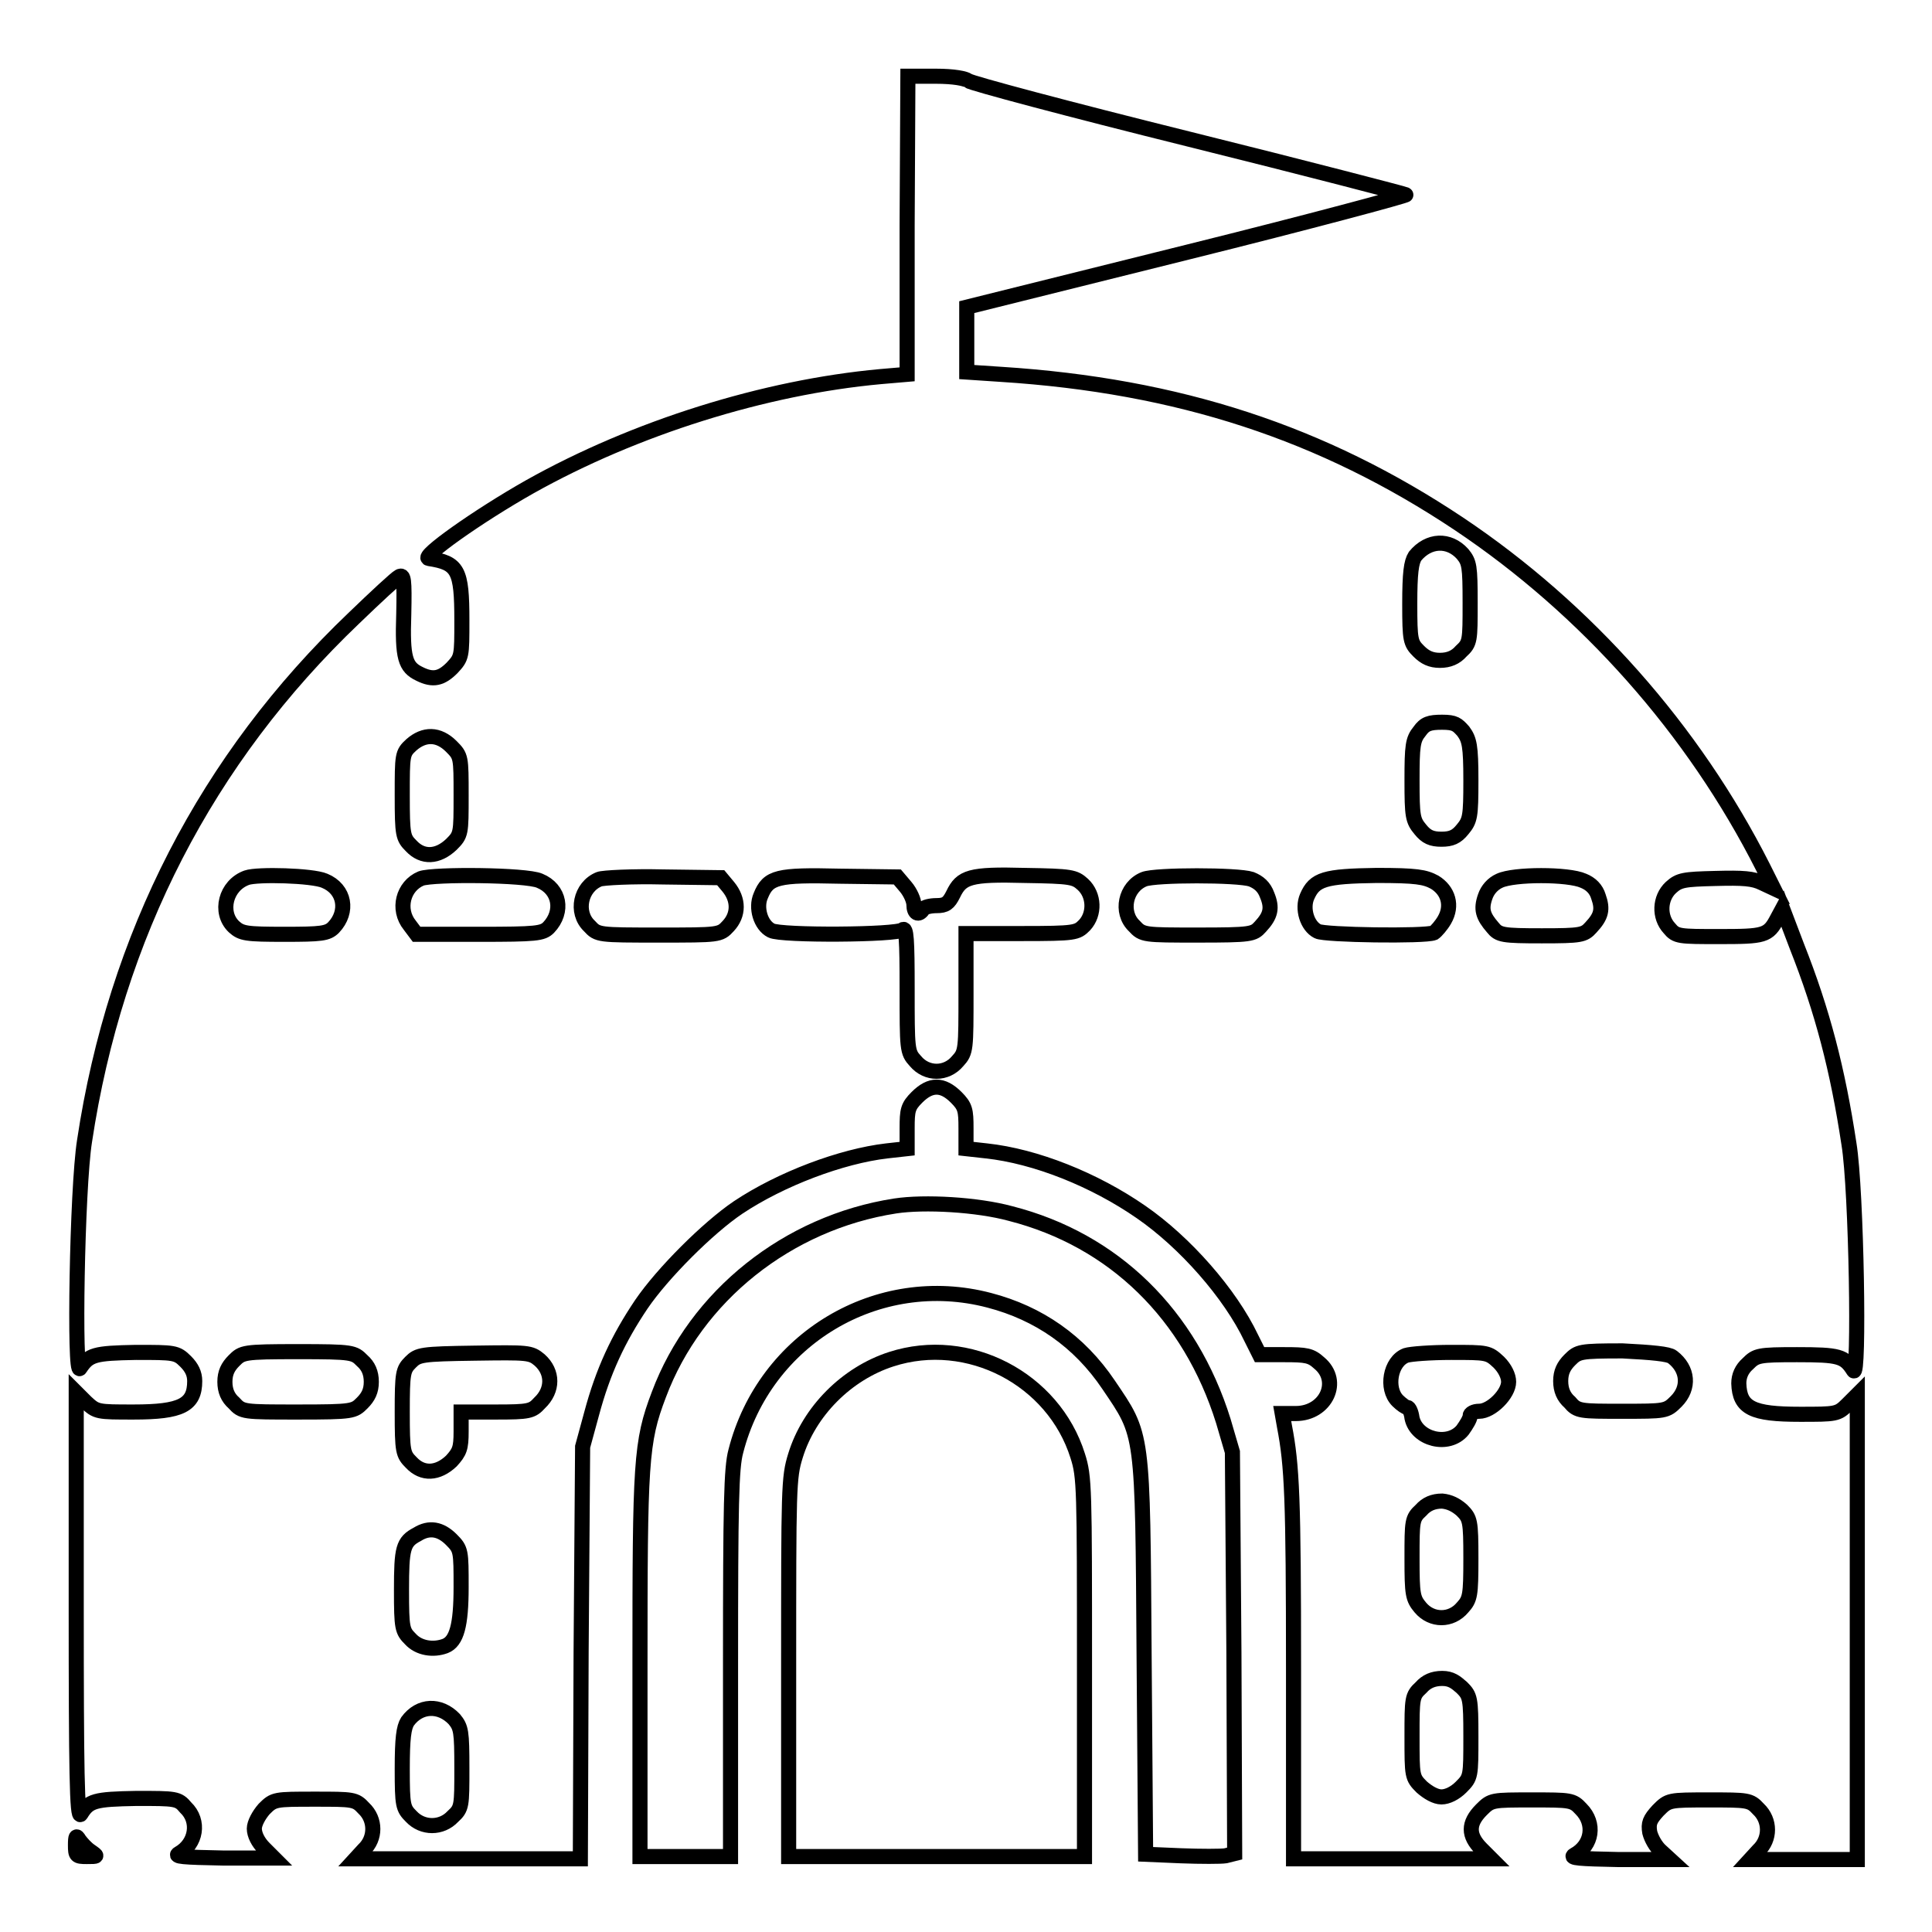
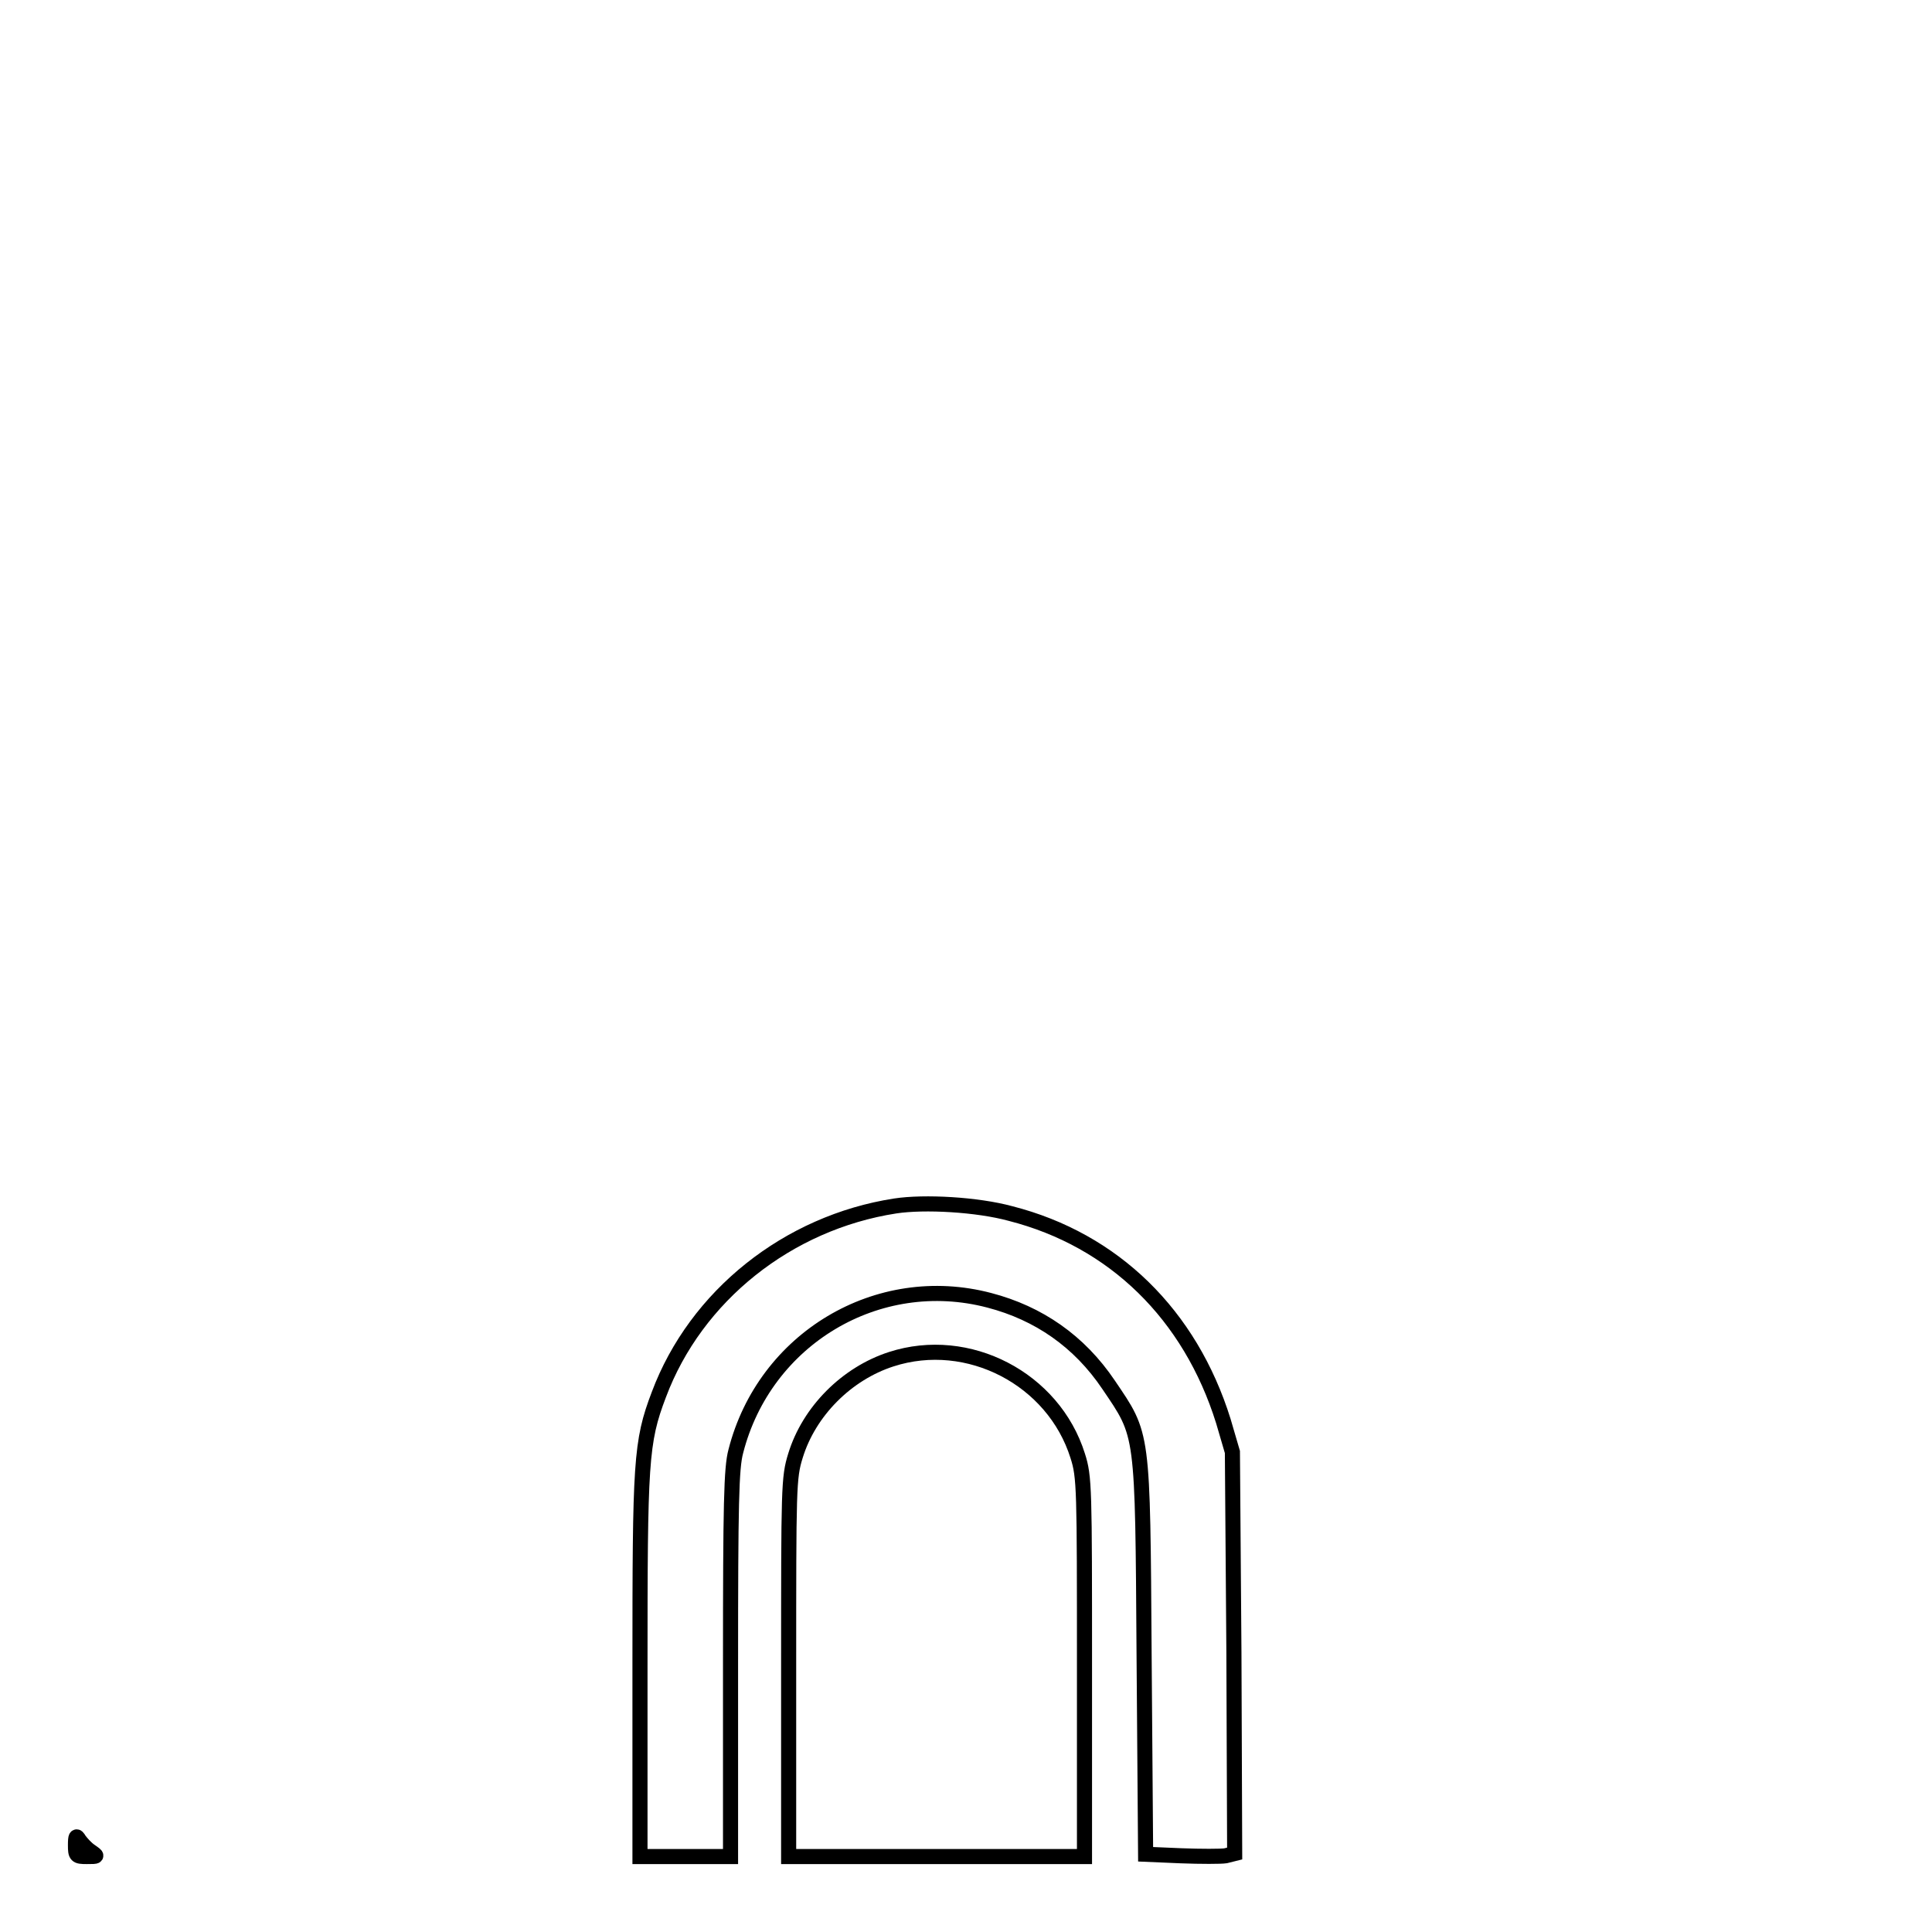
<svg xmlns="http://www.w3.org/2000/svg" version="1.1" x="0px" y="0px" viewBox="0 0 256 256" enable-background="new 0 0 256 256" xml:space="preserve">
  <g>
    <g>
      <g>
-         <path stroke-width="2" fill-opacity="0" stroke="#000000" d="M120.2,29.8v19.8l-3.5,0.3c-15.4,1.4-32.6,6.8-46.5,14.6c-6.9,3.9-14.5,9.3-13.4,9.5c3.9,0.6,4.4,1.5,4.4,8.2c0,4.8,0,4.9-1.3,6.3c-1.4,1.4-2.5,1.7-4.3,0.8c-1.9-0.9-2.3-2.1-2.1-7.9c0.1-4.7,0-5.3-0.6-5c-0.4,0.2-3.1,2.7-6,5.5c-19.5,18.6-31.6,42.1-35.7,69.3c-1,6.3-1.4,31.5-0.6,30.1c1.2-1.8,1.9-2,7.4-2.1c5.1,0,5.4,0,6.6,1.2c0.8,0.8,1.2,1.6,1.2,2.6c0,3.2-1.8,4.1-8.1,4.1c-4.8,0-4.9,0-6.3-1.3l-1.3-1.3v28.4c0,21.6,0.1,28.2,0.6,27.5c1.1-1.8,1.8-2,7.4-2.1c5.2,0,5.5,0,6.5,1.2c1.9,1.8,1.4,4.8-0.9,6.1c-0.7,0.4,0.5,0.5,5.9,0.6h6.7l-1.3-1.3c-0.8-0.8-1.3-1.8-1.3-2.6c0-0.7,0.6-1.8,1.3-2.6c1.3-1.3,1.4-1.3,6.7-1.3c5.1,0,5.4,0,6.5,1.2c1.6,1.5,1.6,4,0,5.5l-1.1,1.2h14.9h14.9l0.1-27.3l0.2-27.3l1.2-4.4c1.5-5.6,3.5-9.9,6.6-14.5c2.8-4.1,8.8-10.1,12.8-12.8c5.7-3.8,13.7-6.8,19.7-7.5l2.7-0.3v-2.7c0-2.4,0.1-2.9,1.3-4.1c1.8-1.8,3.4-1.8,5.2,0c1.2,1.2,1.3,1.7,1.3,4.1v2.7l2.7,0.3c6.5,0.7,14.3,3.8,20.5,8.1c5.8,4,11.8,10.8,14.6,16.7l1.1,2.2h3.3c2.9,0,3.5,0.1,4.6,1.1c2.9,2.4,0.9,6.7-3.1,6.7h-1.8l0.3,1.7c1,5.2,1.2,9.5,1.2,32.3v25h13.1h13.1l-1.3-1.3c-1.8-1.8-1.8-3.4,0-5.2c1.3-1.3,1.4-1.3,6.7-1.3c5.1,0,5.4,0,6.5,1.2c1.9,1.9,1.5,4.8-0.9,6.1c-0.7,0.4,0.7,0.5,5.9,0.6h6.8l-1.2-1.1c-0.7-0.6-1.3-1.7-1.5-2.5c-0.2-1.2,0-1.7,1.1-2.9c1.4-1.4,1.4-1.4,6.8-1.4c5.1,0,5.4,0,6.5,1.2c1.6,1.5,1.6,4,0,5.5l-1.1,1.2h7.1h7.1v-30.8v-30.8l-1.3,1.3c-1.3,1.3-1.5,1.3-6.3,1.3c-6.3,0-8-0.8-8.1-4.1c0-1,0.4-1.9,1.2-2.6c1.1-1.1,1.4-1.2,6.5-1.2c5.6,0,6.3,0.2,7.5,2.1c0.8,1.4,0.4-23.9-0.6-30c-1.5-9.9-3.5-17.6-6.9-26.2l-1.9-5l-0.7,1.3c-1.2,2.3-1.7,2.4-7.7,2.4c-5.3,0-5.7,0-6.6-1.1c-1.4-1.5-1.3-4,0.2-5.4c1.1-1,1.7-1.1,5.9-1.2c3.7-0.1,5,0,6.2,0.6l1.5,0.7l-1.4-2.8c-9.2-18.2-23.4-34.2-40.3-45.5c-18-12-37.1-18.3-60.7-19.8l-4.5-0.3v-4.3v-4.3l29.3-7.3c16.1-4,29.1-7.5,28.9-7.6c-0.2-0.1-13.2-3.5-28.9-7.4c-15.7-3.9-28.8-7.4-29.1-7.7c-0.4-0.3-1.9-0.6-4.3-0.6h-3.7L120.2,29.8L120.2,29.8z M193.8,73.4c0.9,1.1,1,1.6,1,6.5c0,5,0,5.3-1.2,6.4c-0.7,0.8-1.6,1.2-2.8,1.2s-2-0.4-2.8-1.2c-1.1-1.1-1.2-1.4-1.2-6.3c0-4.1,0.2-5.5,0.7-6.3C189.3,71.5,192,71.4,193.8,73.4z M193.9,96.9c0.8,1.1,1,1.9,1,6.5c0,4.8-0.1,5.3-1.1,6.5c-0.8,1-1.5,1.3-2.8,1.3c-1.3,0-2-0.3-2.8-1.3c-1-1.2-1.1-1.7-1.1-6.5c0-4.6,0.1-5.4,1-6.5c0.7-1,1.3-1.2,3-1.2S193.1,96,193.9,96.9z M59.8,98.9c1.3,1.3,1.3,1.4,1.3,6.5c0,5.1,0,5.2-1.3,6.5c-1.8,1.7-3.8,1.8-5.3,0.2c-1.1-1.1-1.2-1.4-1.2-6.7c0-5.4,0-5.6,1.2-6.7C56.2,97.2,58.1,97.2,59.8,98.9z M43,116.7c2.7,1.1,3.2,4.1,1.2,6.2c-0.8,0.8-1.6,0.9-6.5,0.9c-5.1,0-5.7-0.1-6.7-1c-2-1.9-1.1-5.5,1.7-6.5C34.1,115.8,41.4,116,43,116.7z M71.5,116.7c2.7,1.1,3.2,4.1,1.2,6.2c-0.8,0.8-1.6,0.9-9.2,0.9h-8.3l-0.9-1.2c-1.7-2.1-0.9-5.2,1.5-6.2C57.5,115.8,69.7,115.9,71.5,116.7z M96.5,117.5c1.4,1.7,1.4,3.7,0,5.2c-1.1,1.2-1.2,1.2-9.2,1.2s-8.1,0-9.2-1.2c-1.9-1.8-1.2-5.2,1.3-6.2c0.5-0.2,4.4-0.4,8.5-0.3l7.6,0.1L96.5,117.5z M120,117.5c0.6,0.7,1.1,1.8,1.1,2.4c0,1.1,0.6,1.5,1.2,0.6c0.1-0.3,1-0.5,1.8-0.5c1.2,0,1.6-0.3,2.2-1.5c1.1-2.3,2.2-2.7,9.5-2.5c6.2,0.1,6.6,0.2,7.7,1.2c1.5,1.4,1.6,3.9,0.2,5.4c-1,1-1.2,1.1-8.3,1.1H128v7.8c0,7.6,0,7.9-1.1,9.1c-1.5,1.8-4.1,1.8-5.6,0c-1.1-1.2-1.1-1.5-1.1-9.6c0-6.5-0.1-8.2-0.6-7.8c-0.7,0.7-16.1,0.8-17.4,0.1c-1.4-0.7-2.1-3-1.4-4.6c1-2.5,2.2-2.8,10.5-2.6l7.6,0.1L120,117.5z M165.8,116.5c1,0.4,1.7,1,2.1,2.1c0.7,1.7,0.5,2.7-0.9,4.2c-0.9,1-1.2,1.1-8.3,1.1c-7.1,0-7.3,0-8.4-1.2c-1.9-1.8-1.2-5.2,1.3-6.2C153.1,115.9,164,115.9,165.8,116.5z M190.1,116.9c1.8,1.1,2.4,3.1,1.3,5c-0.4,0.7-1.1,1.5-1.4,1.7c-1.2,0.5-14.5,0.3-15.4-0.2c-1.4-0.7-2.1-3-1.4-4.6c1-2.3,2.3-2.7,9.2-2.8C187.7,116,188.8,116.2,190.1,116.9z M209.8,116.7c1,0.4,1.7,1.1,2,2.1c0.6,1.7,0.4,2.6-1,4.1c-0.9,1-1.3,1.1-6.5,1.1c-5.2,0-5.7-0.1-6.5-1.1c-1.3-1.5-1.6-2.4-1-4.1c0.3-0.9,1-1.7,1.9-2.1C200.6,115.8,207.8,115.8,209.8,116.7z M48,180.3c0.8,0.7,1.2,1.6,1.2,2.8c0,1.2-0.4,2-1.2,2.8c-1.1,1.1-1.2,1.2-8.5,1.2s-7.4,0-8.5-1.2c-0.8-0.7-1.2-1.6-1.2-2.8c0-1.2,0.4-2,1.2-2.8c1.1-1.1,1.2-1.2,8.5-1.2S46.9,179.2,48,180.3z M71.5,180.2c1.8,1.6,1.8,4,0,5.7c-1,1.1-1.4,1.2-5.8,1.2h-4.6v2.6c0,2.2-0.2,2.7-1.3,3.9c-1.8,1.7-3.8,1.8-5.3,0.2c-1.1-1.1-1.2-1.4-1.2-6.7c0-5.2,0.1-5.6,1.1-6.6c1-1,1.4-1.1,8.5-1.2C70,179.2,70.3,179.2,71.5,180.2z M198.6,180.5c0.8,0.8,1.3,1.8,1.3,2.6c0,1.6-2.3,3.9-3.9,3.9c-0.7,0-1.2,0.3-1.2,0.6c0,0.4-0.5,1.2-1,1.9c-1.9,2.3-6.1,1.2-6.7-1.6c-0.1-0.8-0.4-1.4-0.6-1.4c-0.2,0-0.8-0.4-1.3-0.9c-1.6-1.6-1-5.2,1.1-6c0.6-0.2,3.3-0.4,6-0.4C197.1,179.2,197.2,179.2,198.6,180.5z M221.6,179.8c2.1,1.6,2.3,4.1,0.5,5.9c-1.3,1.3-1.4,1.3-7.2,1.3c-5.5,0-5.9,0-6.9-1.2c-0.8-0.7-1.2-1.6-1.2-2.8c0-1.2,0.4-2,1.2-2.8c1.1-1.1,1.3-1.2,7-1.2C218.9,179.2,221.1,179.4,221.6,179.8z M193.7,200.1c1.1,1.1,1.2,1.4,1.2,6.4c0,4.9-0.1,5.4-1.1,6.5c-1.5,1.8-4.1,1.8-5.6,0c-1-1.2-1.1-1.7-1.1-6.5c0-5,0-5.3,1.2-6.4c0.7-0.8,1.6-1.2,2.8-1.2C192.1,199,192.9,199.4,193.7,200.1z M59.8,204c1.3,1.3,1.3,1.5,1.3,6.3c0,5.1-0.6,7.2-2.1,7.8c-1.6,0.6-3.5,0.3-4.6-0.9c-1.1-1.1-1.2-1.4-1.2-6.5c0-5.6,0.2-6.4,2.1-7.4C56.9,202.3,58.4,202.6,59.8,204z M193.7,223.6c1.1,1.1,1.2,1.4,1.2,6.5c0,5.3,0,5.4-1.3,6.7c-0.8,0.8-1.8,1.3-2.6,1.3s-1.8-0.6-2.6-1.3c-1.3-1.3-1.3-1.4-1.3-6.7c0-5.1,0-5.4,1.2-6.5c0.7-0.8,1.6-1.2,2.8-1.2S192.9,222.9,193.7,223.6z M60.2,227.8c0.9,1.1,1,1.6,1,6.5c0,5,0,5.3-1.2,6.4c-1.5,1.6-4,1.6-5.5,0c-1.1-1.1-1.2-1.4-1.2-6.3c0-4.1,0.2-5.5,0.7-6.3C55.6,225.9,58.3,225.8,60.2,227.8z" />
        <path stroke-width="2" fill-opacity="0" stroke="#000000" d="M118.6,159.8c-14.2,2.2-26.4,11.9-31.3,25c-2.4,6.3-2.5,8.9-2.5,36.1V246h6h6v-25.5c0-21.2,0.1-26,0.7-28.2c3.8-14.9,18.8-23.9,33.6-20c6.5,1.7,11.9,5.4,15.8,11.2c4.6,6.8,4.5,5.9,4.7,36l0.2,26.2l4.7,0.2c2.6,0.1,5.3,0.1,5.9,0l1.2-0.3l-0.1-26.6l-0.2-26.6l-1.2-4.1c-4.4-14.1-14.5-24-28.2-27.5C129.5,159.6,122.5,159.2,118.6,159.8z" />
        <path stroke-width="2" fill-opacity="0" stroke="#000000" d="M118.1,180.1c-5.9,1.9-10.9,6.9-12.7,12.8c-0.9,2.9-0.9,4.2-0.9,28.1V246h19.6h19.6v-25.1c0-23.7,0-25.2-0.9-28C139.6,182.7,128.3,176.8,118.1,180.1z" />
        <path stroke-width="2" fill-opacity="0" stroke="#000000" d="M10,244.5c0,1.4,0.1,1.5,1.5,1.5c1.5,0,1.5,0,0.5-0.7c-0.6-0.4-1.2-1.1-1.5-1.5C10.1,243.1,10,243.3,10,244.5z" />
      </g>
    </g>
  </g>
</svg>